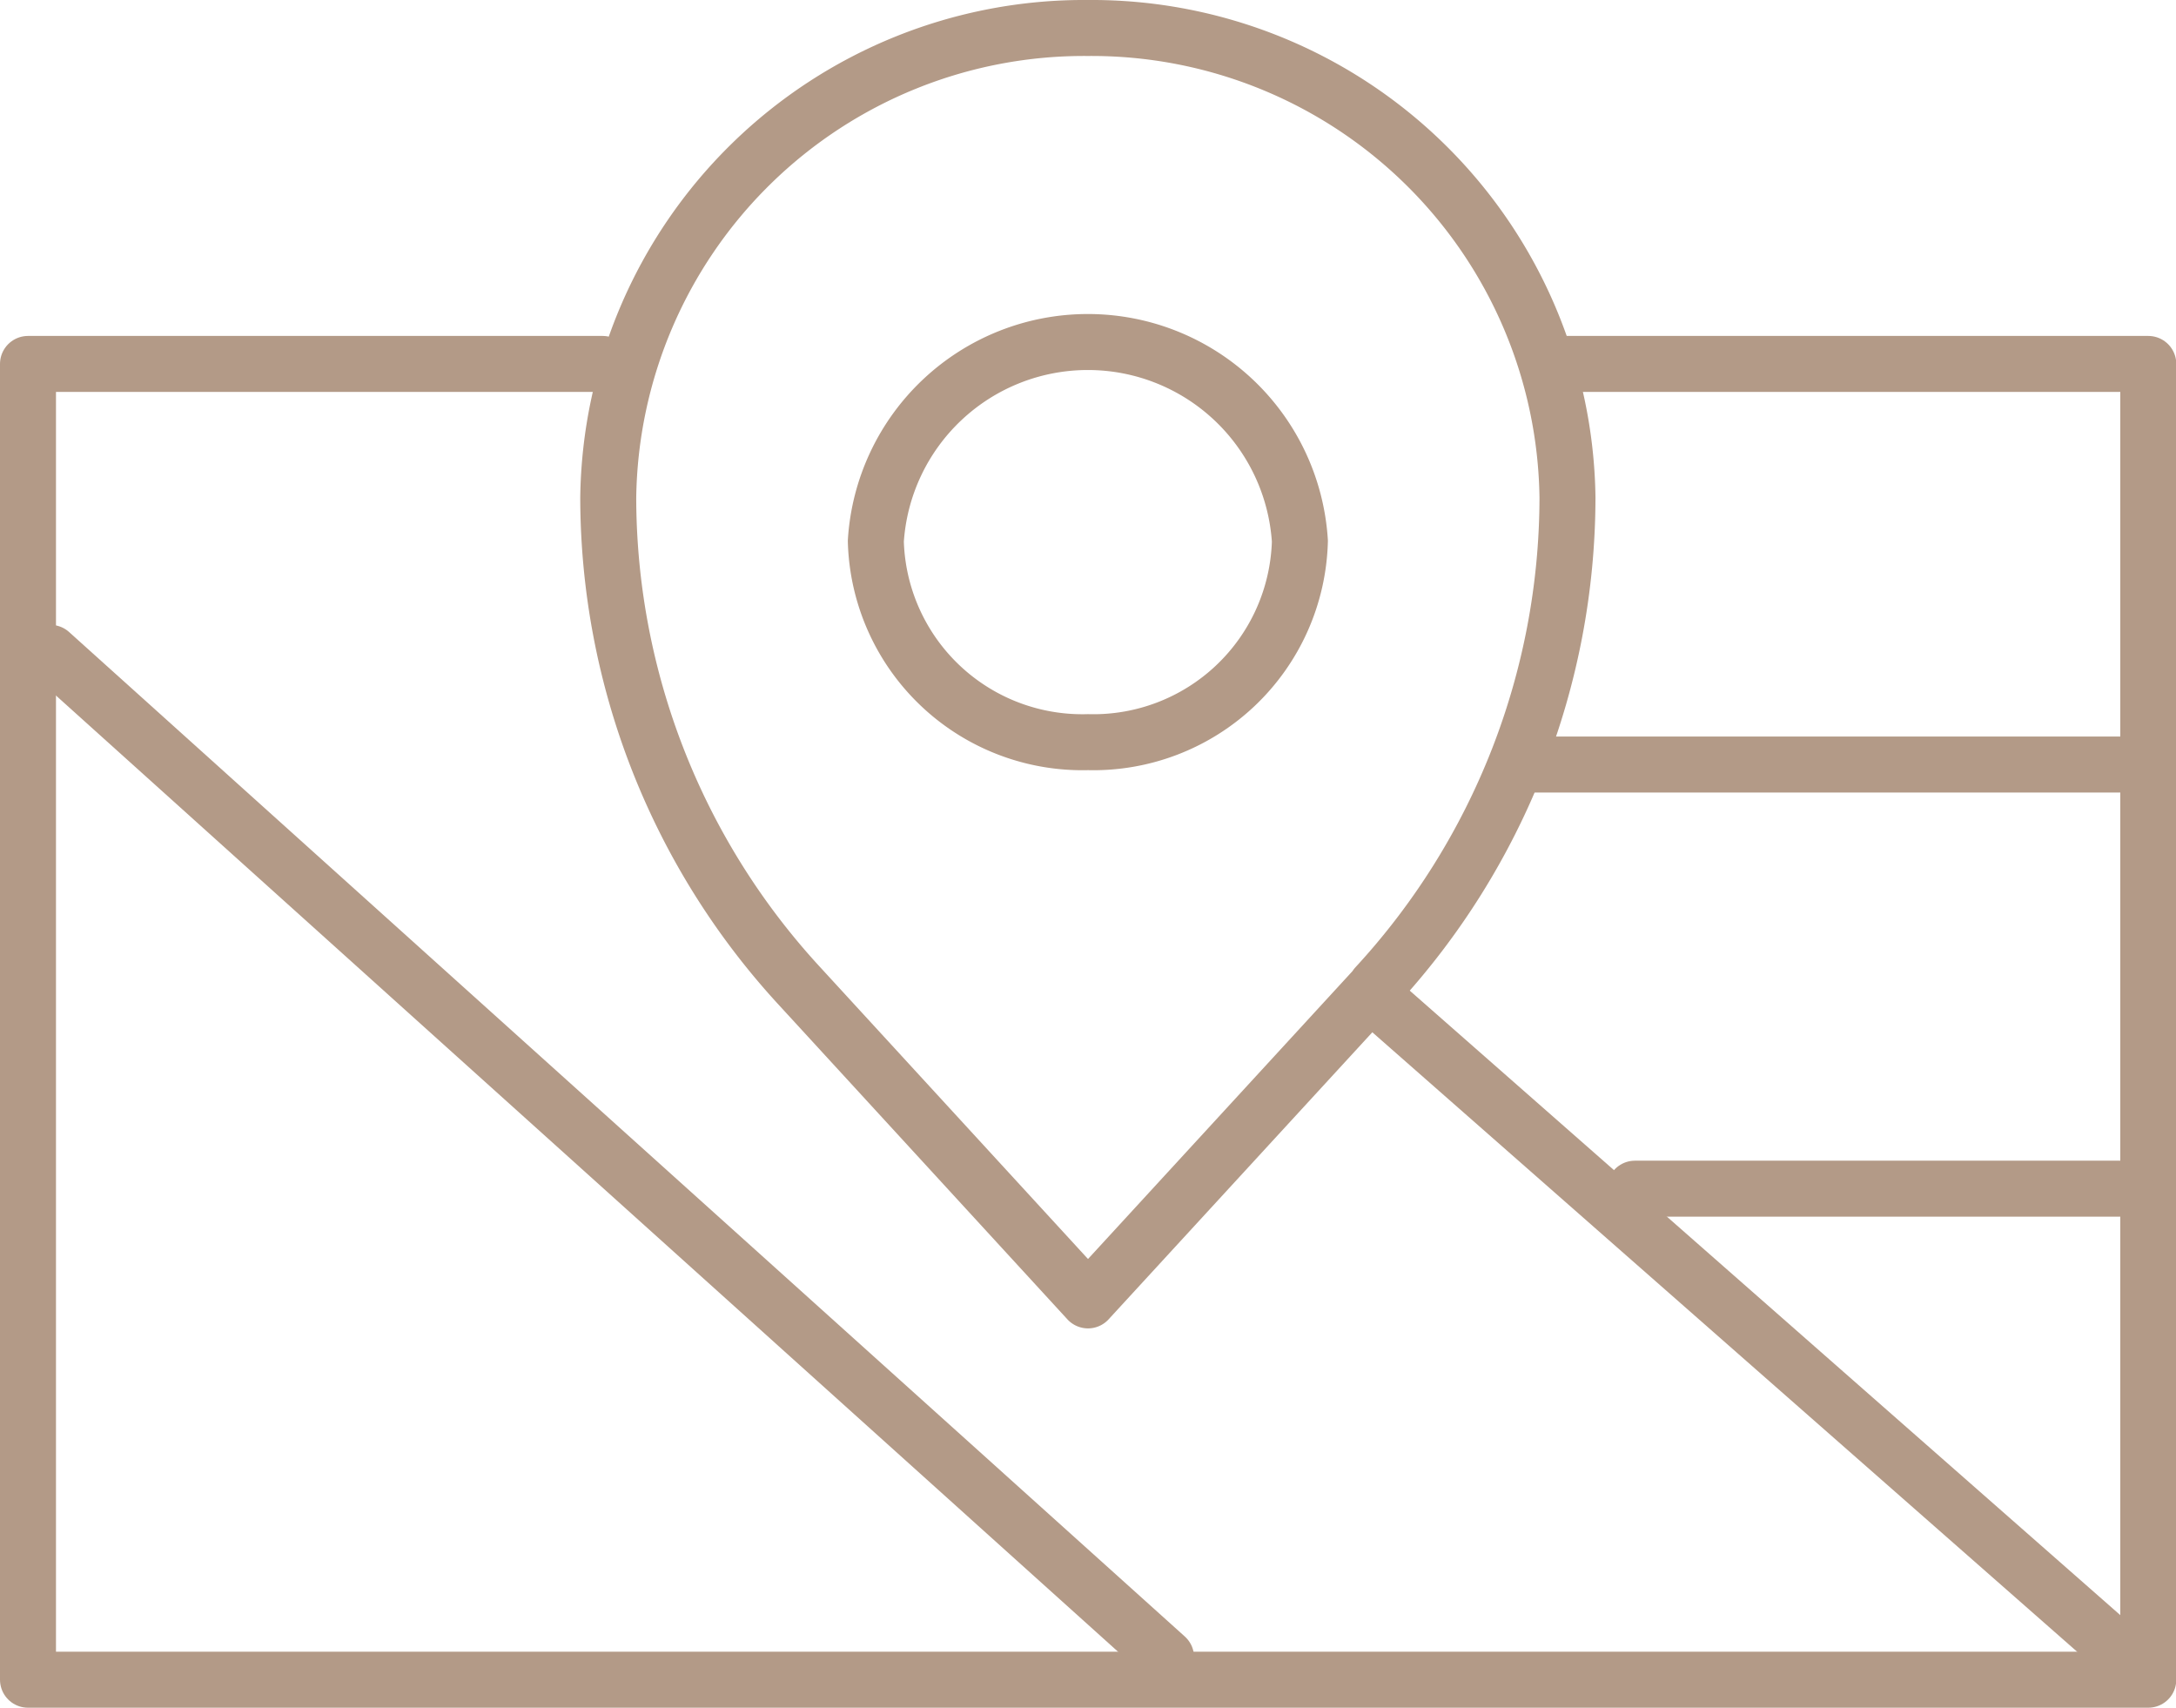
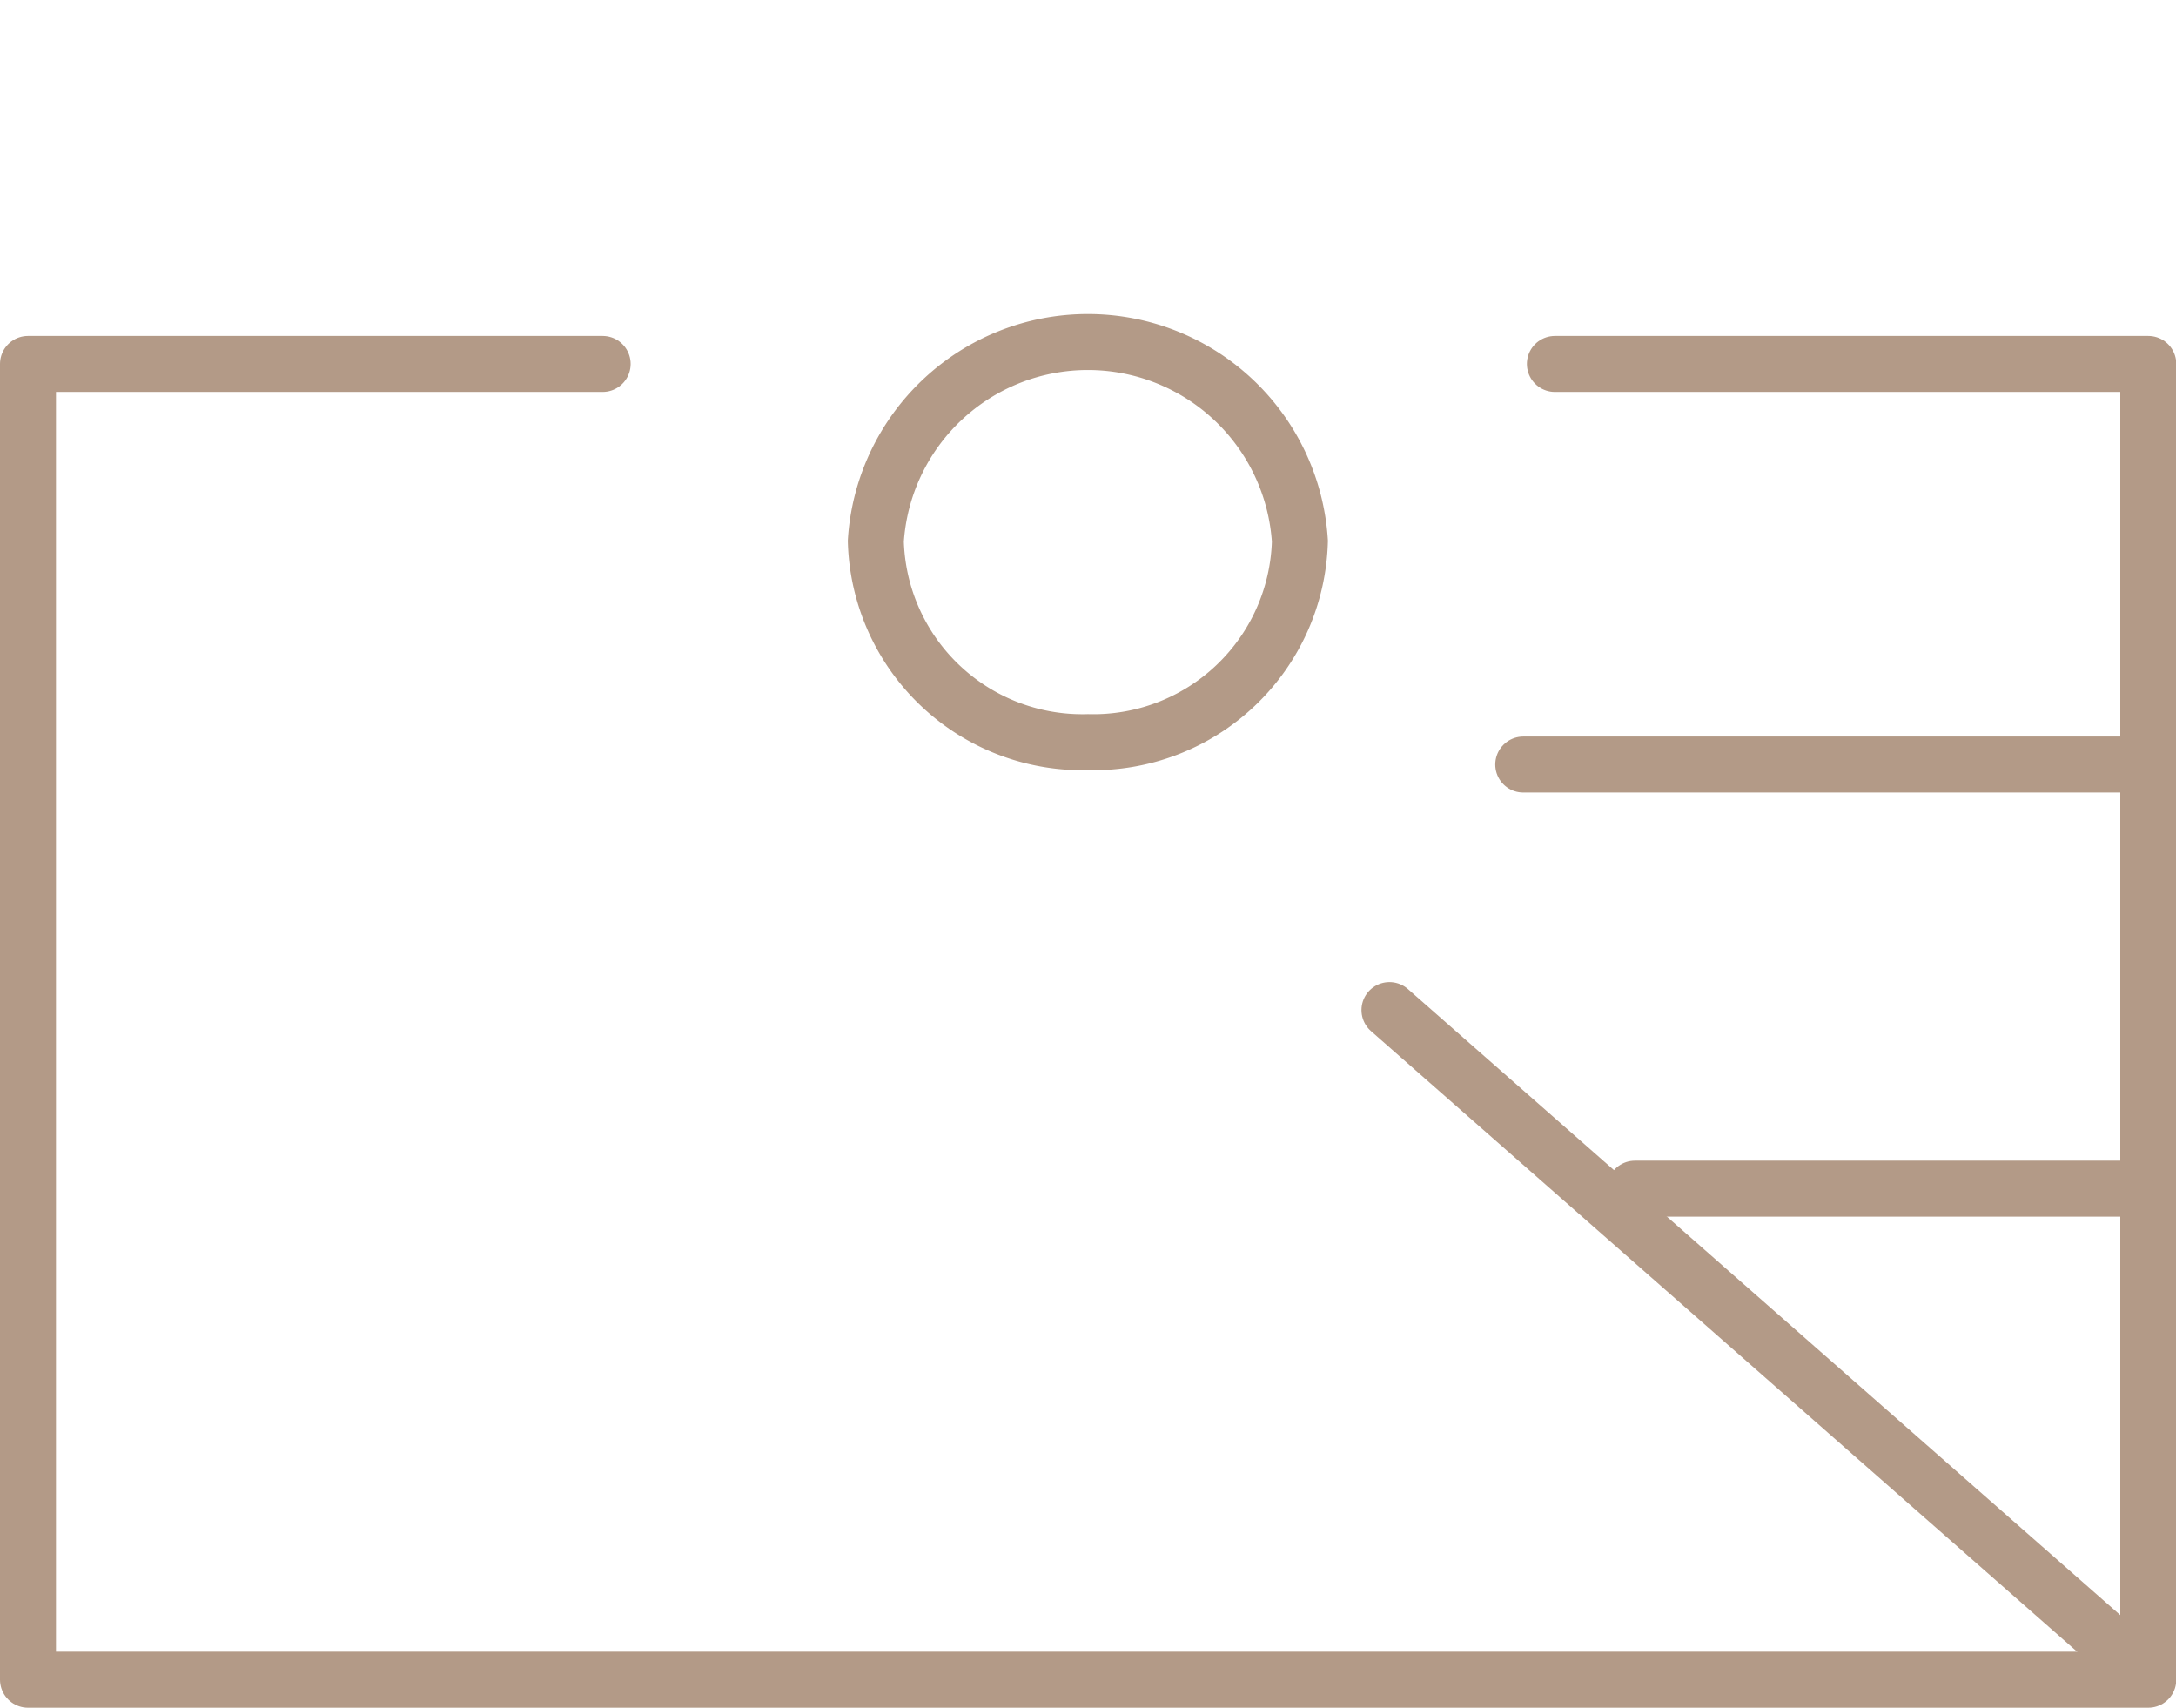
<svg xmlns="http://www.w3.org/2000/svg" viewBox="0 0 77.74 61">
  <defs>
    <style>.cls-1{fill:none;stroke:#b39a87;stroke-linecap:round;stroke-linejoin:round;stroke-width:2px;}</style>
  </defs>
  <title>icon-map</title>
  <g id="Layer_2" data-name="Layer 2">
    <g id="Layer_1-2" data-name="Layer 1">
      <path class="cls-1" d="M55.55,13h21.2V60H1V13H21.53" />
-       <path class="cls-1" d="M1.8,23.32,41.66,59.2" />
      <path class="cls-1" d="M49.64,36.08,75.95,59.2" />
      <path class="cls-1" d="M54.42,27.31H75.95" />
      <path class="cls-1" d="M75.95,42.46H58.41" />
-       <path class="cls-1" d="M49.18,35.23,38.87,46.45,28.57,35.23a25.79,25.79,0,0,1-6.84-17.45h0A17,17,0,0,1,38.87,1h0A17,17,0,0,1,56,17.78h0a25.79,25.79,0,0,1-6.84,17.45Z" />
      <path class="cls-1" d="M38.87,26.51a7.38,7.38,0,0,0,7.57-7.18,7.59,7.59,0,0,0-15.15,0A7.38,7.38,0,0,0,38.87,26.51Z" />
    </g>
  </g>
</svg>